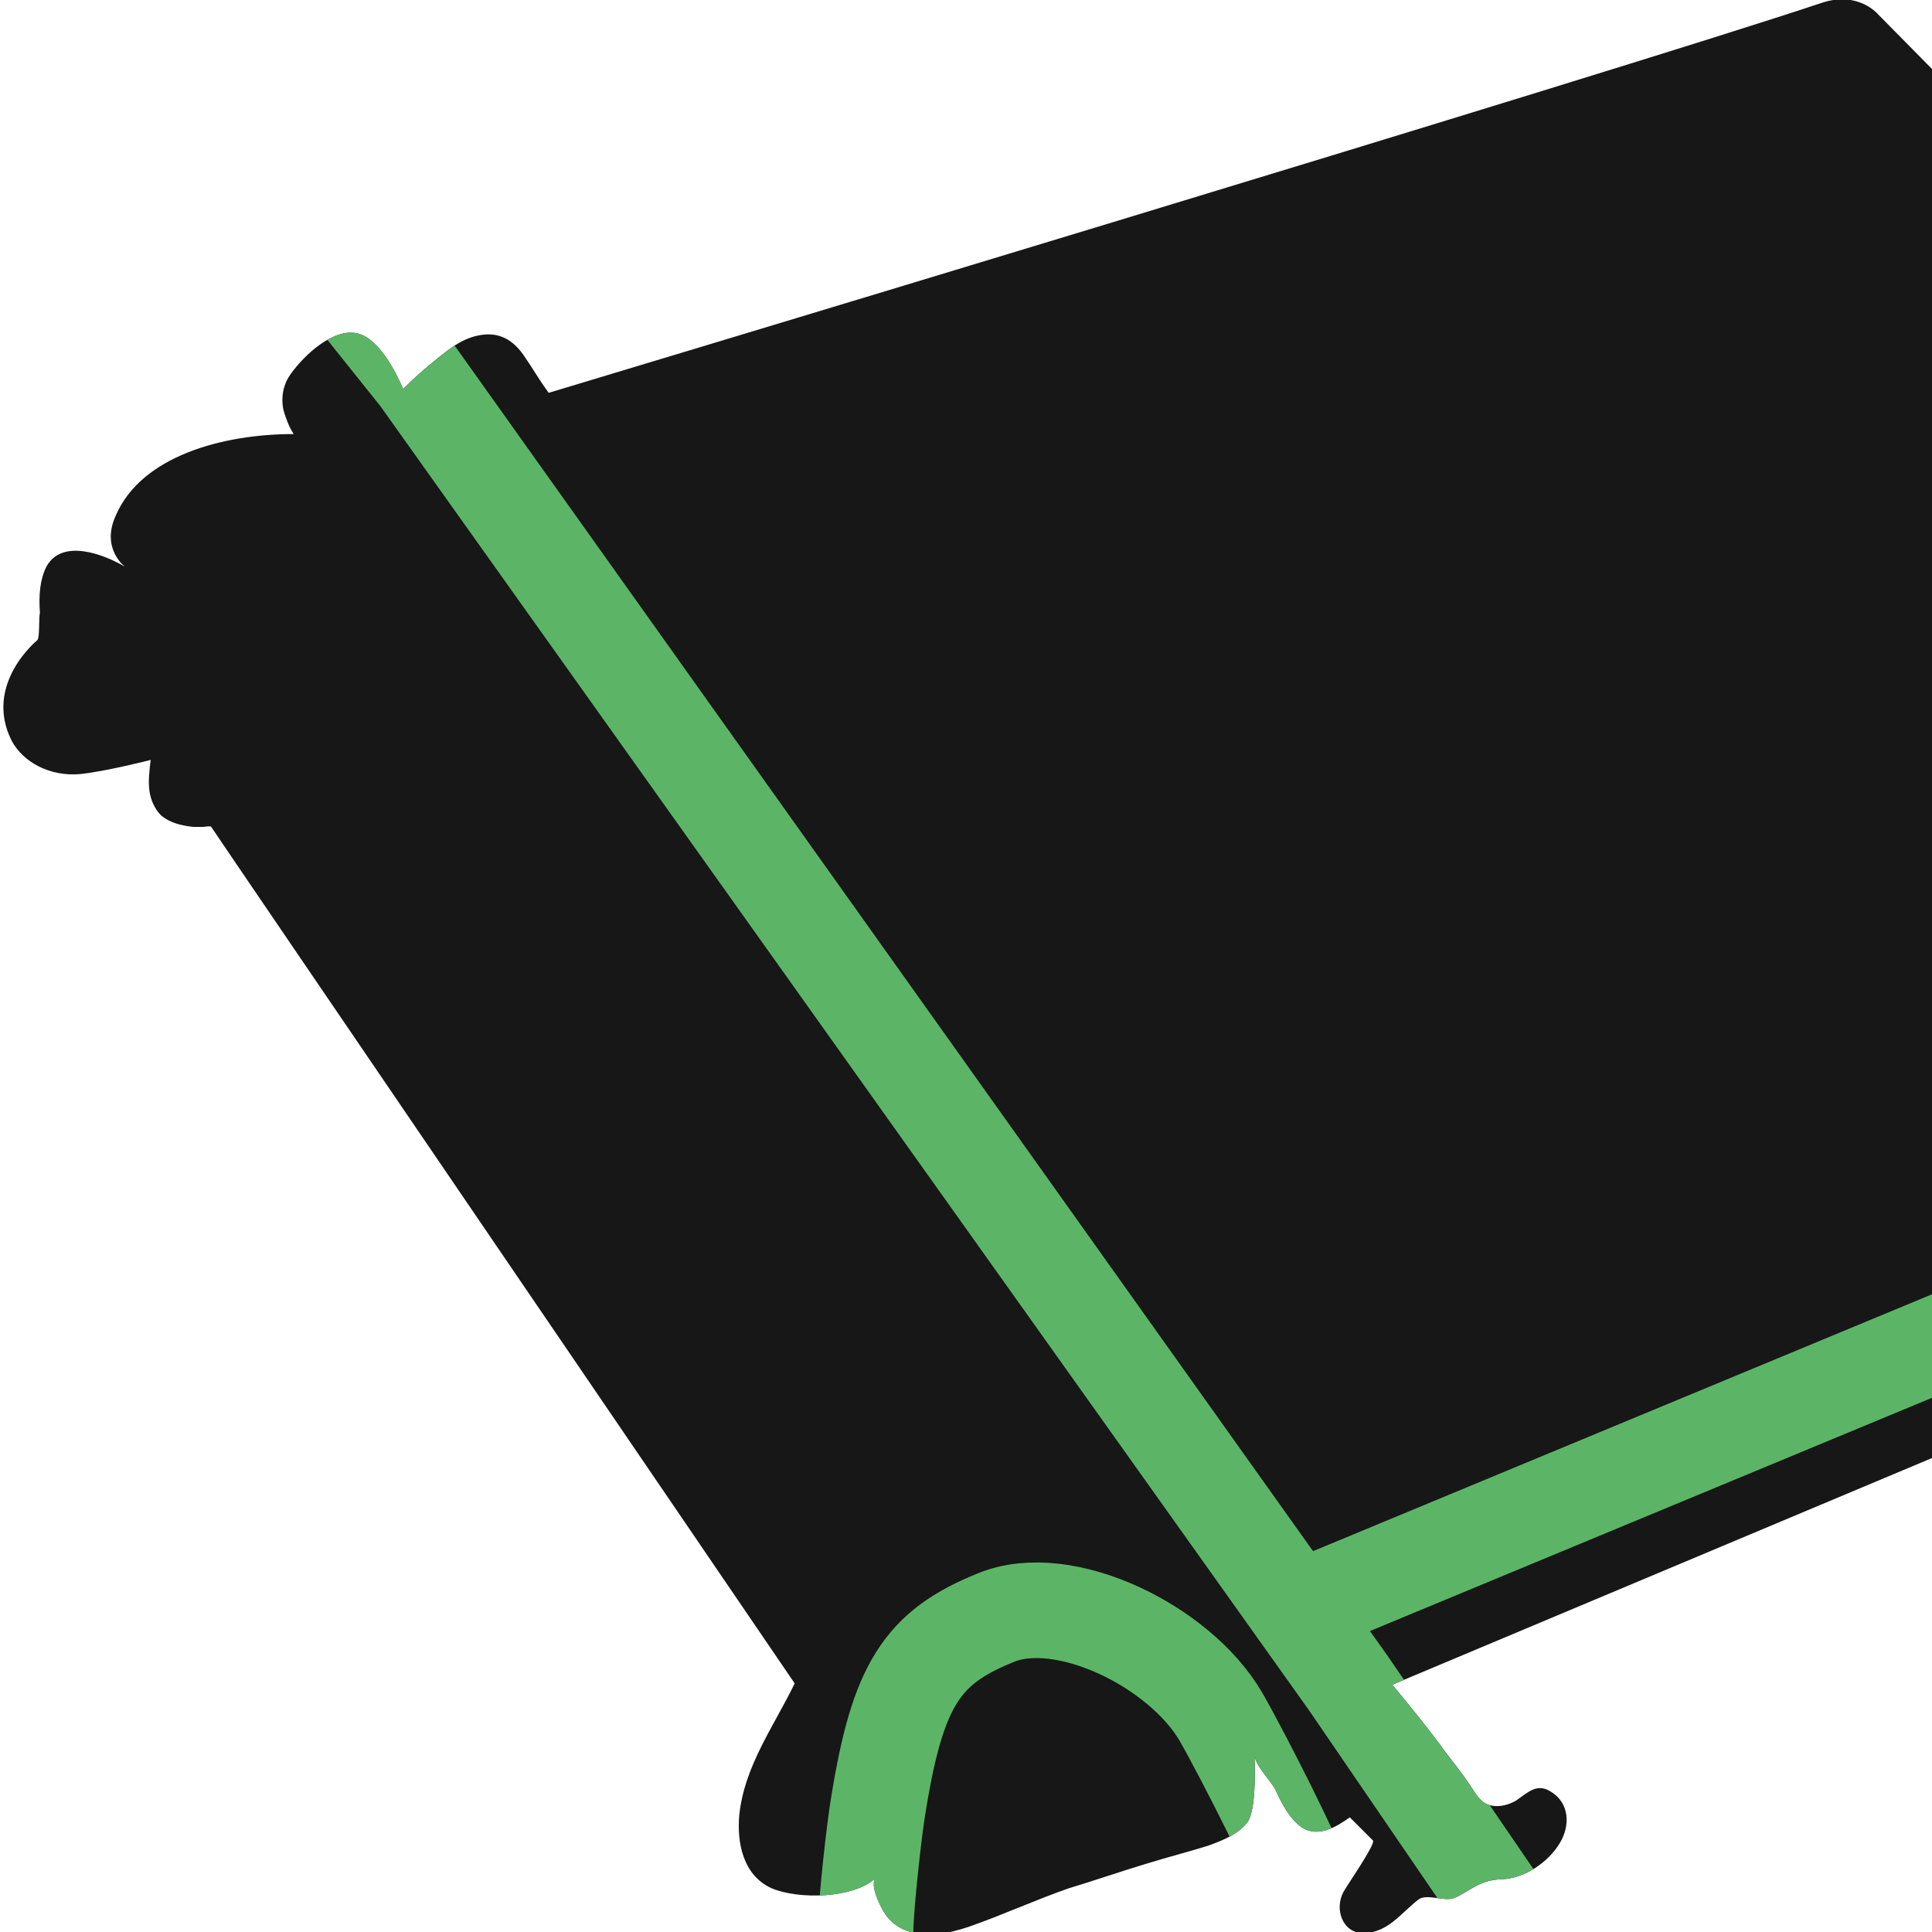
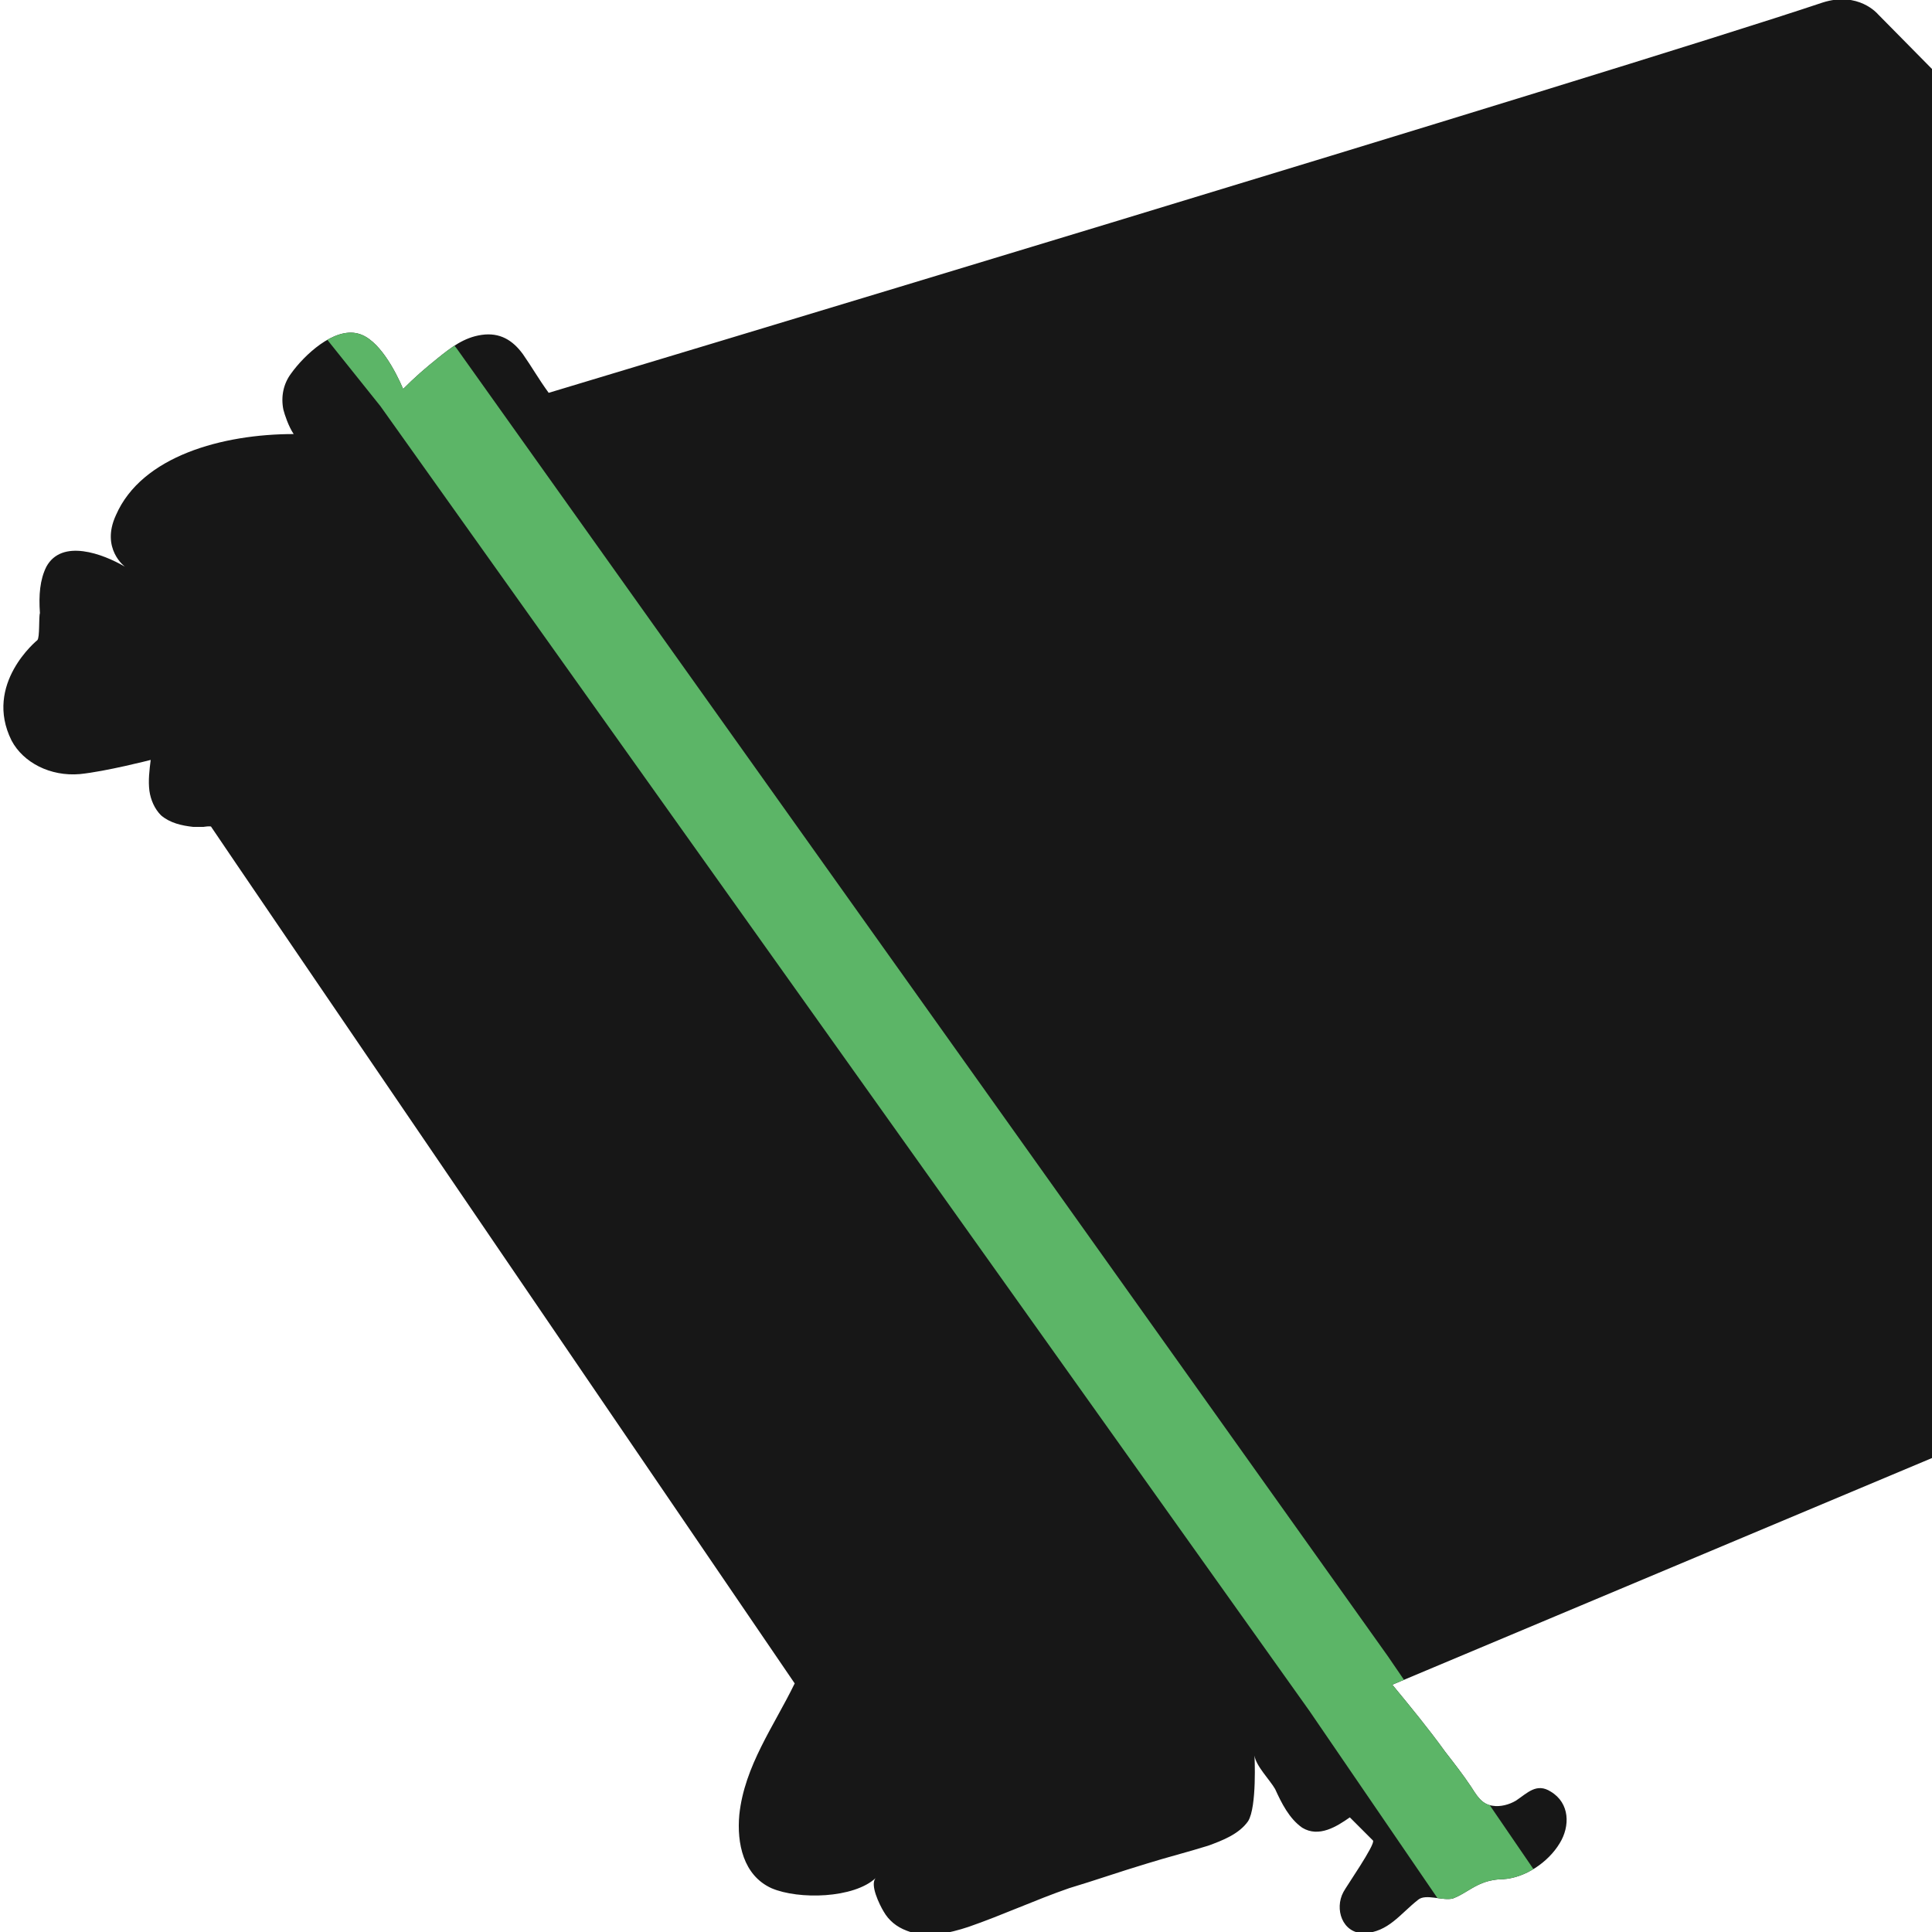
<svg xmlns="http://www.w3.org/2000/svg" xmlns:xlink="http://www.w3.org/1999/xlink" version="1.1" id="Layer_1" x="0px" y="0px" viewBox="0 0 150 150" style="enable-background:new 0 0 150 150;" xml:space="preserve" width="50" height="50">
  <style type="text/css">
	.st0{clip-path:url(#SVGID_2_);}
	.st1{clip-path:url(#XMLID_12_);fill:none;stroke:#5CB567;stroke-width:7;stroke-miterlimit:10;}
	.st2{clip-path:url(#SVGID_4_);}
	.st3{fill:#5CB567;}
	.st4{clip-path:url(#SVGID_6_);}
	.st5{clip-path:url(#SVGID_8_);}
	.st6{fill:#171717;}
	.st7{clip-path:url(#SVGID_8_);fill:#171717;}
	.st8{clip-path:url(#SVGID_10_);}
	.st9{fill:none;stroke:#5CB567;stroke-width:9.863;stroke-miterlimit:10;}
	.st10{clip-path:url(#SVGID_12_);}
	.st11{clip-path:url(#XMLID_15_);fill:none;stroke:#5CB567;stroke-width:7;stroke-miterlimit:10;}
	.st12{clip-path:url(#SVGID_14_);}
	.st13{clip-path:url(#XMLID_16_);fill:none;stroke:#5CB567;stroke-width:7;stroke-miterlimit:10;}
	.st14{clip-path:url(#SVGID_16_);}
	.st15{clip-path:url(#XMLID_17_);fill:none;stroke:#5CB567;stroke-width:7.423;stroke-miterlimit:10;}
	.st16{clip-path:url(#SVGID_18_);}
	.st17{clip-path:url(#XMLID_18_);fill:#171717;stroke:#5CB567;stroke-width:7;stroke-miterlimit:10;}
	.st18{clip-path:url(#SVGID_20_);}
	.st19{clip-path:url(#XMLID_19_);fill:none;stroke:#5CB567;stroke-width:7;stroke-linecap:round;stroke-miterlimit:10;}
	.st20{fill:#171717;stroke:#5CB567;stroke-width:7;stroke-miterlimit:10;}
	.st21{clip-path:url(#SVGID_22_);}
	.st22{clip-path:url(#XMLID_20_);fill:none;stroke:#5CB567;stroke-width:7;stroke-miterlimit:10;}
	.st23{clip-path:url(#SVGID_24_);}
</style>
  <g>
    <defs>
      <rect id="SVGID_15_" width="150" height="150" />
    </defs>
    <clipPath id="SVGID_2_">
      <use xlink:href="#SVGID_15_" style="overflow:visible;" />
    </clipPath>
    <g class="st0">
      <g>
        <defs>
          <path id="XMLID_2_" d="M222.7,80.4c0,0.9-0.2,2.2-1.9,3.1l-0.8,0.3c0,0-111.9,47-111.9,47c1.4,1.7,2.8,3.4,4.1,5.2      c0.7,0.9,1.4,1.8,2,2.7c0.4,0.6,0.8,1.4,1.7,1.5c0.6,0.1,1.3-0.1,1.8-0.4c0.9-0.6,1.6-1.4,2.7-0.7c1.5,0.9,1.5,2.7,0.7,4      c-0.9,1.5-2.7,2.7-4.4,2.8c-0.5,0-1.1,0.1-1.6,0.3c-0.8,0.3-1.5,0.9-2.3,1.2c-0.8,0.2-2.1-0.4-2.7,0.1c-1.4,1.1-2.3,2.5-4.2,2.6      c-1.7,0-2.3-1.9-1.6-3.2c0.2-0.4,2.5-3.7,2.3-4c0,0-1.8-1.8-1.8-1.8c-1,0.7-2.4,1.6-3.7,0.8c-1-0.7-1.6-1.9-2.1-3      c-0.4-0.7-1.5-1.8-1.6-2.6c0,0,0.2,4-0.5,5.1c-0.7,1-2,1.5-3.1,1.9c-1.6,0.5-3.2,0.9-4.8,1.4c-2,0.6-4,1.3-6,1.9      c-2.6,0.9-5.2,2.1-7.8,3c-1.5,0.5-3.3,0.9-4.8,0.3c-0.8-0.3-1.4-0.8-1.8-1.5c-0.3-0.5-1.1-2.1-0.6-2.6c-1.7,1.6-6,1.7-8.1,0.8      c-2.2-1-2.7-3.5-2.5-5.7c0.4-3.8,2.7-6.9,4.3-10.2c0,0-45.2-66.3-45.3-66.5c0-0.1-0.6,0-0.6,0c-0.3,0-0.5,0-0.8,0      c-0.9-0.1-1.8-0.3-2.5-0.9c-0.5-0.5-0.8-1.2-0.9-1.9c-0.1-0.8,0-1.6,0.1-2.4c0,0-3.5,0.9-5.5,1.1c-2.3,0.2-4.4-0.9-5.3-2.6      c-2.2-4.4,2-7.8,2-7.8c0.2-0.2,0.1-1.8,0.2-2.1C3,46.2,3.1,45,3.6,44c1.2-2.2,4.4-1,6.1,0c0,0-1.9-1.4-0.7-4      c2-4.6,8.3-6.3,13.8-6.3c-0.4-0.6-0.7-1.5-0.8-1.9c-0.2-1,0-2,0.6-2.8c1-1.4,3.3-3.6,5.2-3.1c1.6,0.4,2.9,2.9,3.5,4.3      c0.9-0.9,1.7-1.6,2.7-2.4c1-0.8,2-1.6,3.4-1.8c1.4-0.2,2.4,0.4,3.2,1.5c0.7,1,1.2,1.9,2,3c0,0,83.1-25,98.9-30.3      c2.8-0.9,4.3,0.9,4.3,0.9L220,76.3C222.4,78.2,222.7,79.6,222.7,80.4z" />
        </defs>
        <use xlink:href="#XMLID_2_" style="overflow:visible;fill:#171717;" />
        <clipPath id="XMLID_12_">
          <use xlink:href="#XMLID_2_" style="overflow:visible;" />
        </clipPath>
-         <path style="clip-path:url(#XMLID_12_);fill:none;stroke:#5CB567;stroke-width:7.423;stroke-miterlimit:10;" d="M67.2,150     c0-2,0.7-8.2,1-9.9c1.5-9.3,3.4-12.2,9.1-14.5c5.3-2.2,14.3,2.2,17.5,7.7c2.1,3.7,5.7,11,5.8,11.6" />
        <polyline style="clip-path:url(#XMLID_12_);fill:none;stroke:#5CB567;stroke-width:7.423;stroke-miterlimit:10;" points="     27.7,23.3 32.5,29.3 104.7,130.7 117.9,150    " />
-         <line style="clip-path:url(#XMLID_12_);fill:none;stroke:#5CB567;stroke-width:7.423;stroke-miterlimit:10;" x1="101.1" y1="124.8" x2="221.1" y2="75" />
      </g>
    </g>
  </g>
</svg>